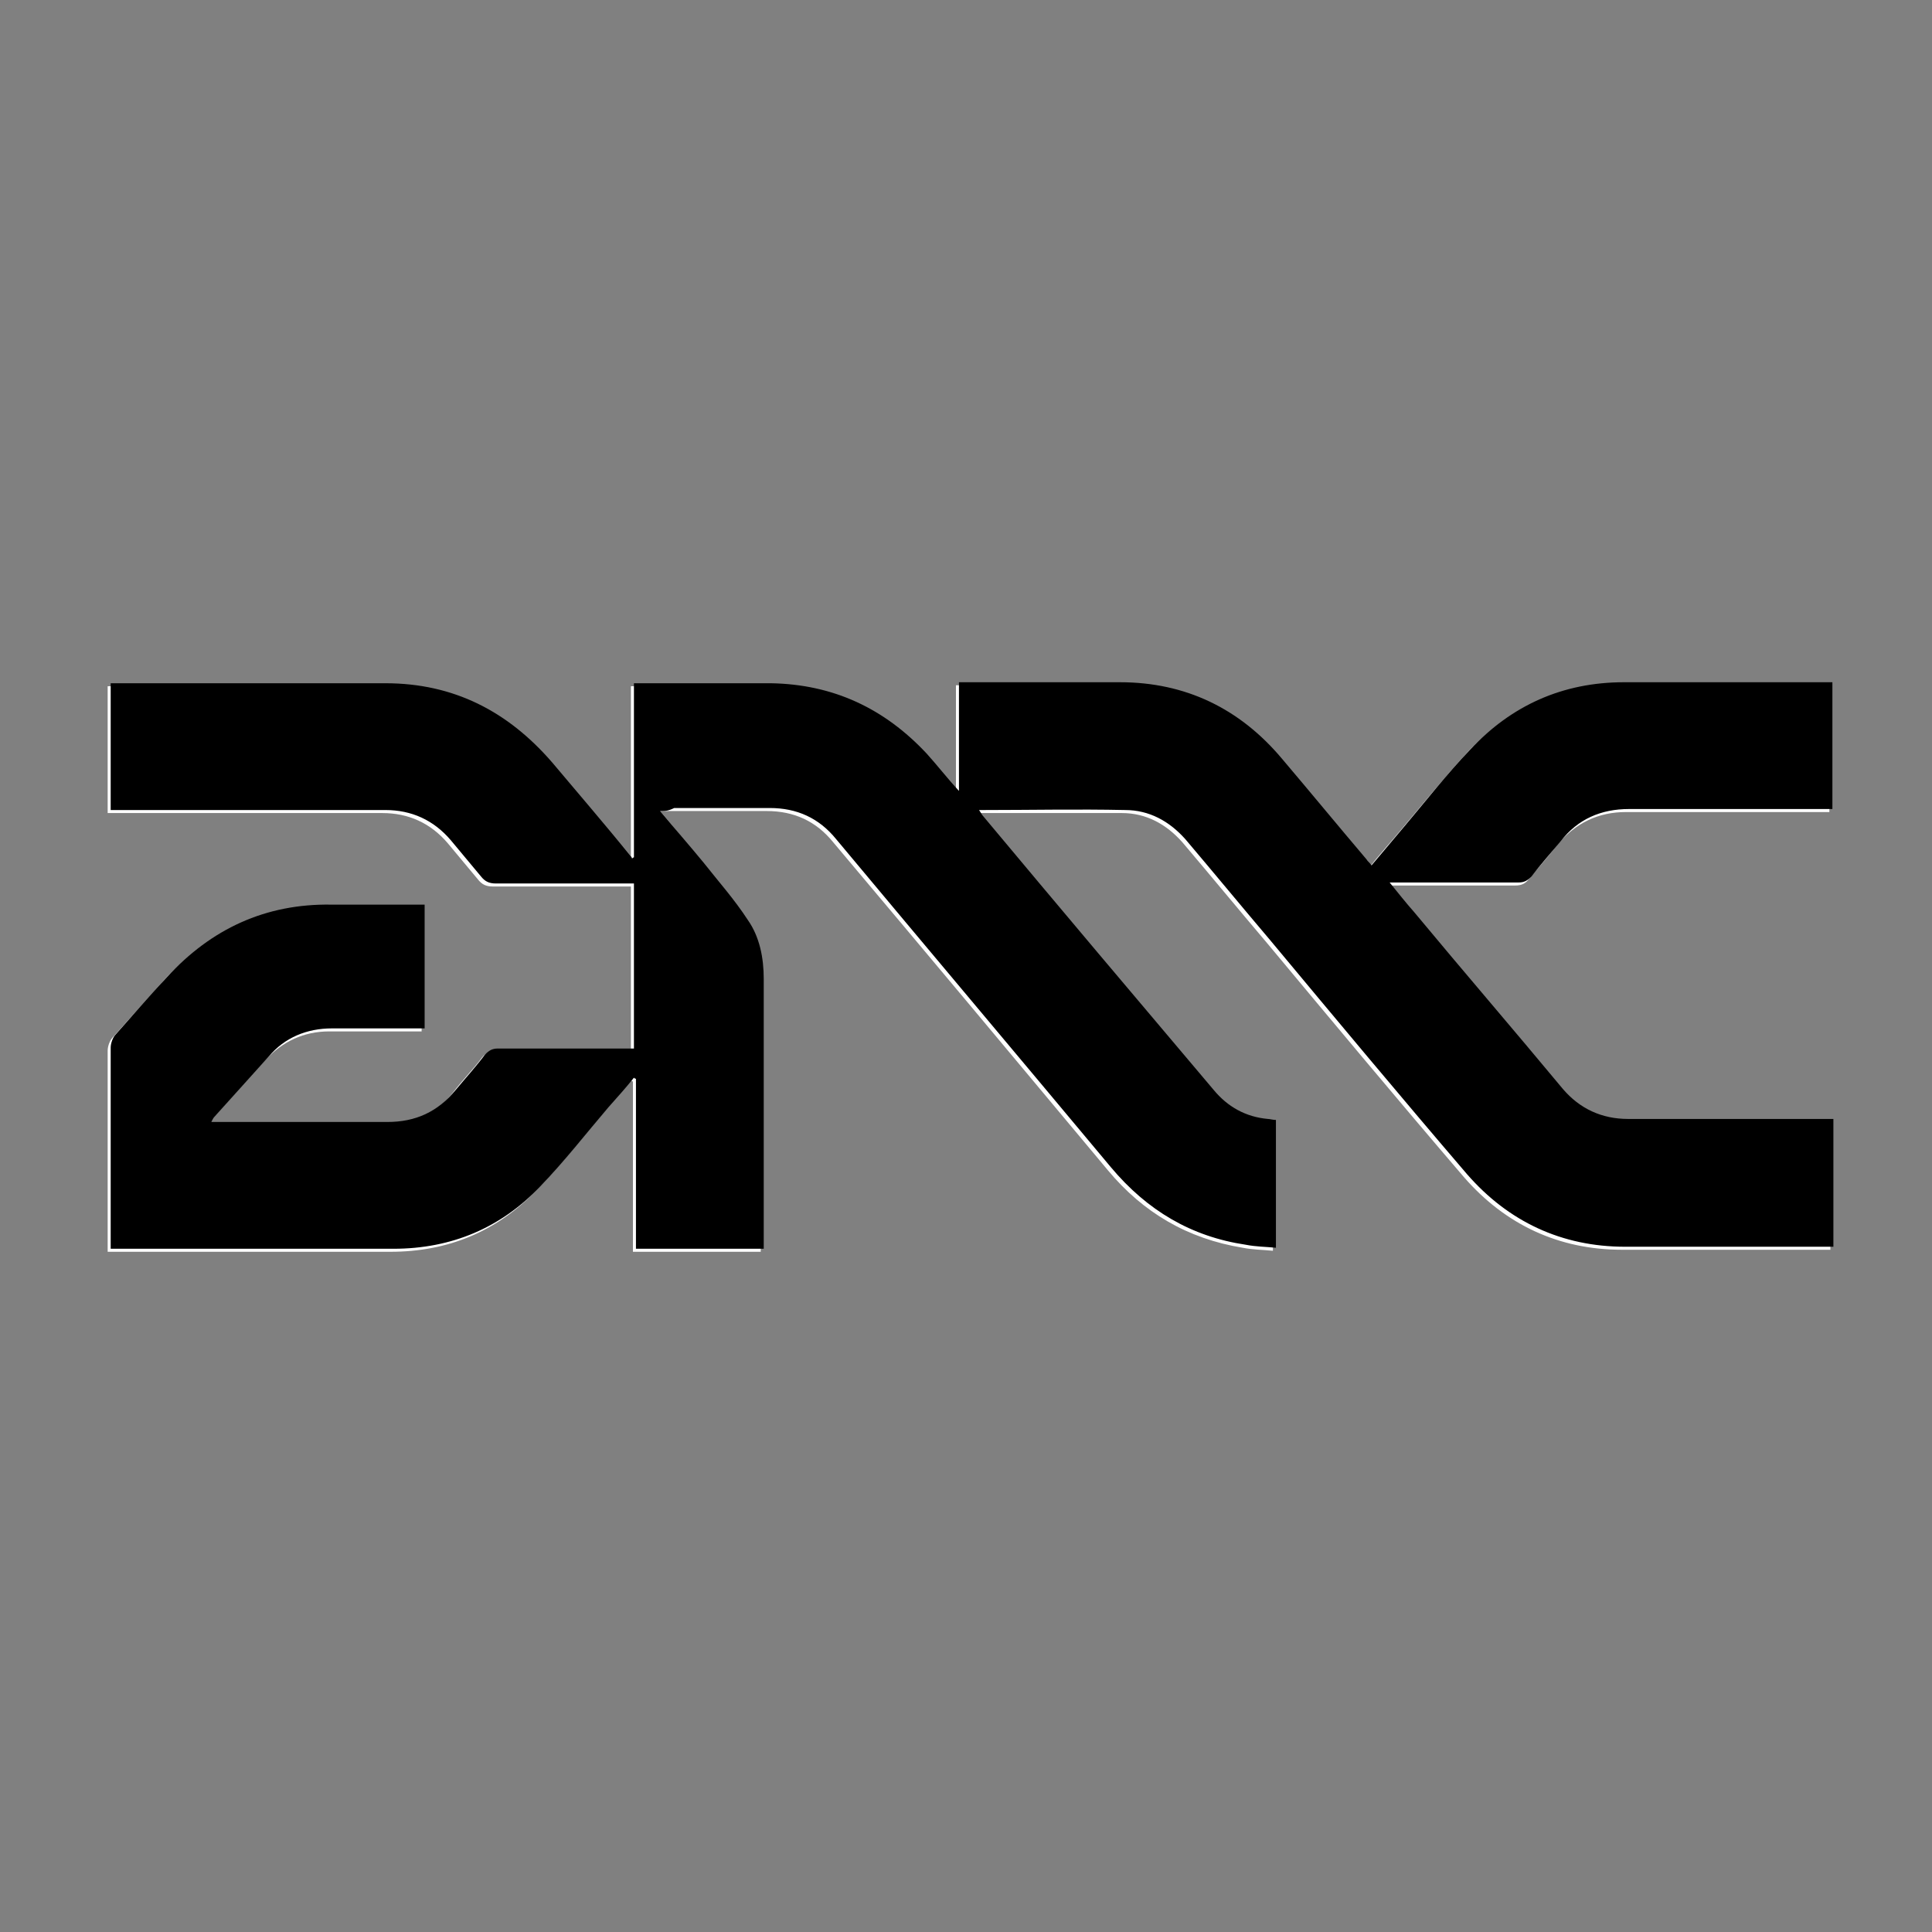
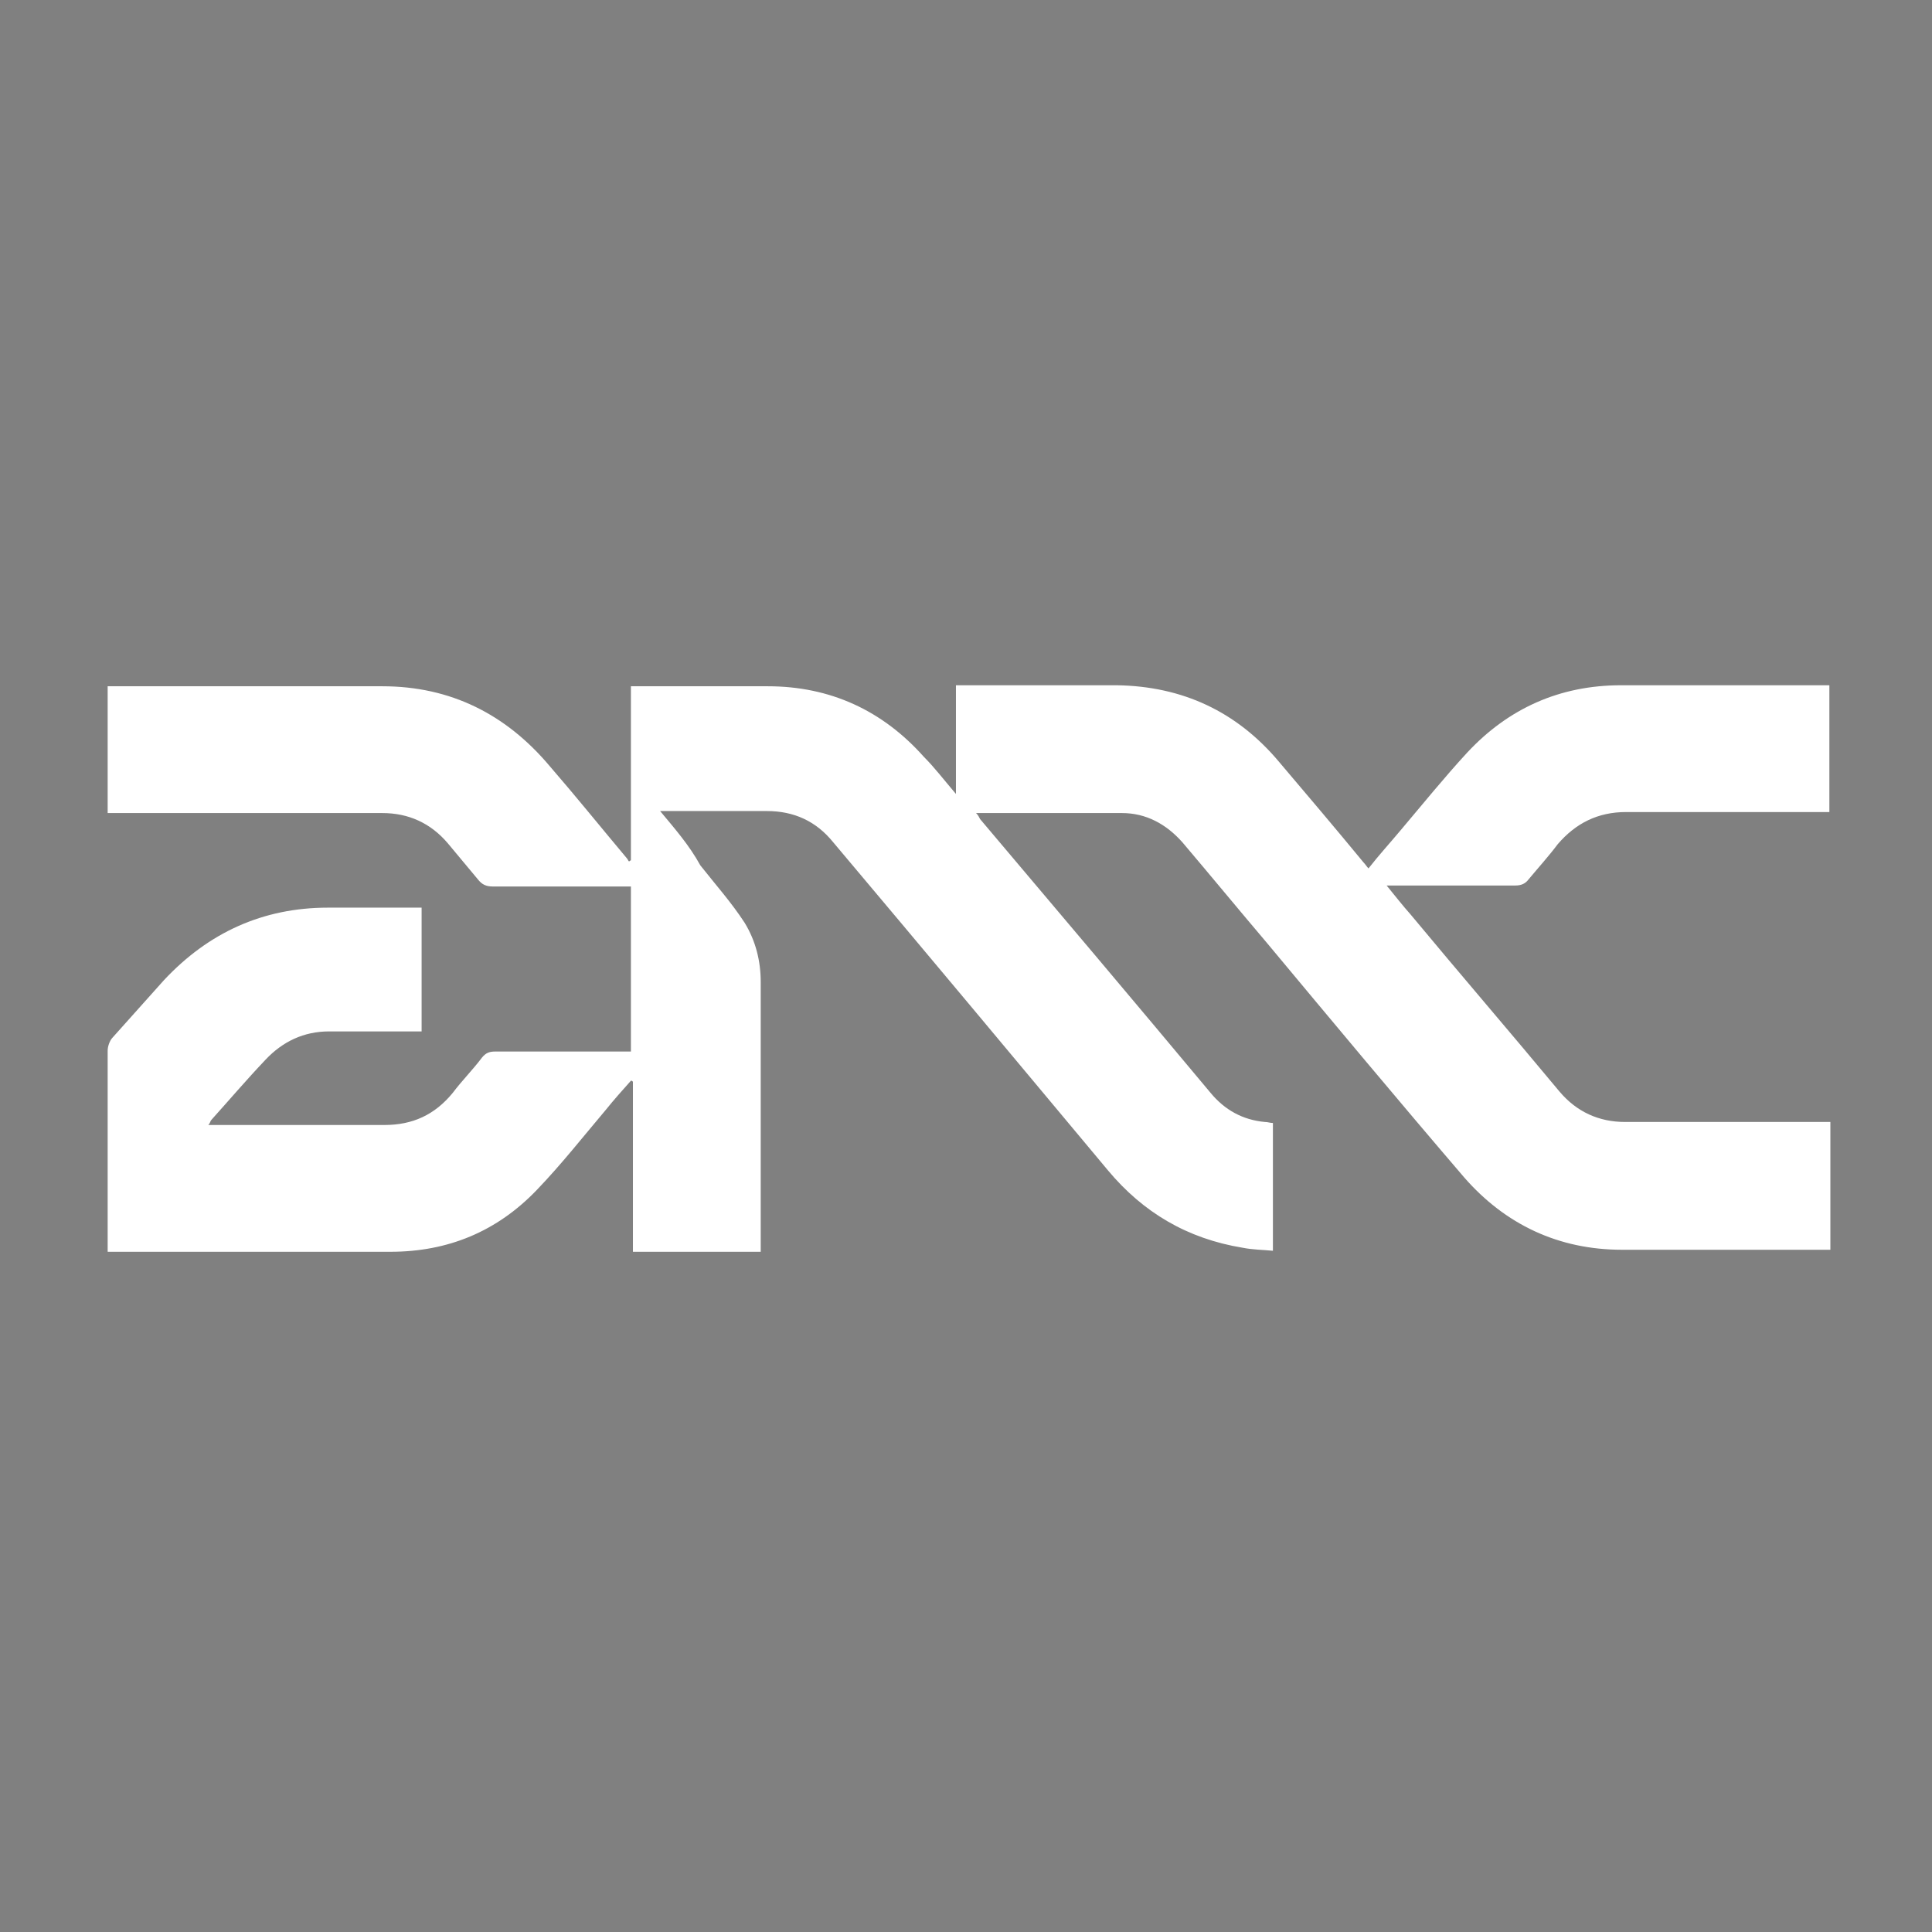
<svg xmlns="http://www.w3.org/2000/svg" version="1.1" id="Layer_1" x="0px" y="0px" viewBox="0 0 192 192" style="enable-background:new 0 0 192 192;" xml:space="preserve">
  <rect x="0" y="0" width="192" height="192" fill="#808080" stroke="none" />
  <style type="text/css">
	.st0{fill:#FFFFFF;}
</style>
  <g>
    <path class="st0" d="M65.6,80.6c0.5,0,0.8,0,1.1,0c3.2,0,6.4,0,9.5,0c2.7,0,4.9,1,6.6,3.1c9.1,10.8,18.2,21.7,27.3,32.6   c3.5,4.2,7.9,6.8,13.4,7.7c1,0.2,2,0.2,3,0.3c0-4.3,0-8.5,0-12.7c-0.3,0-0.5-0.1-0.8-0.1c-2.2-0.2-4-1.2-5.4-2.9   c-7.6-9.1-15.2-18.1-22.9-27.2c-0.1-0.2-0.2-0.4-0.4-0.6c0.2,0,0.3,0,0.5,0c4.7,0,9.4,0,14,0c2.4,0,4.4,1.1,6,2.9   c2.8,3.3,5.6,6.7,8.4,10c6.5,7.8,13,15.6,19.6,23.3c4.1,4.7,9.4,7.2,15.7,7.2c6.6,0,13.2,0,19.8,0c0.3,0,0.6,0,0.9,0   c0-4.3,0-8.4,0-12.7c-0.4,0-0.7,0-1,0c-6.5,0-13,0-19.4,0c-2.6,0-4.8-1-6.5-3c-4.9-5.9-9.9-11.7-14.8-17.6   c-0.8-0.9-1.5-1.8-2.4-2.9c0.5,0,0.8,0,1.1,0c3.9,0,7.8,0,11.7,0c0.6,0,1-0.2,1.3-0.6c1-1.2,2-2.3,2.9-3.5c1.8-2.1,4-3.2,6.8-3.2   c6.4,0,12.9,0,19.3,0c0.3,0,0.6,0,0.9,0c0-4.3,0-8.4,0-12.6c-0.4,0-0.7,0-1,0c-6.6,0-13.1,0-19.7,0c-6.1,0-11.2,2.3-15.3,6.7   c-2.3,2.5-4.4,5.1-6.6,7.7c-1,1.2-2.1,2.4-3.2,3.8c-0.2-0.2-0.3-0.4-0.5-0.6c-2.8-3.4-5.6-6.7-8.4-10c-4.2-5-9.6-7.5-16.1-7.6   c-5,0-9.9,0-14.9,0c-0.3,0-0.6,0-1.1,0c0,3.6,0,7.1,0,10.8c-1.2-1.4-2.1-2.6-3.2-3.7c-4.1-4.6-9.3-7-15.5-7c-4.2,0-8.3,0-12.5,0   c-0.3,0-0.6,0-1.1,0c0,5.9,0,11.6,0,17.3c-0.1,0-0.1,0.1-0.2,0.1c-0.1-0.1-0.1-0.2-0.2-0.3c-2.6-3.1-5.1-6.2-7.7-9.2   c-4.3-5.1-9.8-7.9-16.6-7.9c-8.7,0-17.5,0-26.2,0c-0.3,0-0.7,0-1.1,0c0,4.3,0,8.4,0,12.6c0.4,0,0.7,0,1,0c8.8,0,17.5,0,26.3,0   c2.6,0,4.8,1,6.5,3c1,1.2,2,2.4,3,3.6c0.4,0.5,0.8,0.7,1.5,0.7c4.2,0,8.5,0,12.7,0c0.3,0,0.6,0,1,0c0,5.5,0,10.9,0,16.4   c-0.3,0-0.6,0-0.9,0c-4.2,0-8.4,0-12.6,0c-0.5,0-0.9,0.1-1.3,0.6c-0.9,1.2-2,2.3-2.9,3.5c-1.8,2.2-4,3.2-6.8,3.2   c-5.5,0-11.1,0-16.6,0c-0.3,0-0.5,0-0.9,0c0.2-0.2,0.2-0.4,0.3-0.5c1.8-2,3.5-4,5.4-6c1.7-1.8,3.8-2.8,6.3-2.8c2.8,0,5.5,0,8.3,0   c0.3,0,0.6,0,0.9,0c0-4.1,0-8.1,0-12.3c-0.4,0-0.6,0-0.9,0c-2.8,0-5.6,0-8.4,0c-6.5,0-11.9,2.5-16.3,7.2c-1.7,1.9-3.4,3.8-5.1,5.7   c-0.3,0.3-0.5,0.9-0.5,1.3c0,6.4,0,12.7,0,19.1c0,0.3,0,0.5,0,0.9c0.4,0,0.7,0,1.1,0c9,0,18,0,27,0c5.7,0,10.6-2,14.6-6.2   c2.4-2.5,4.6-5.3,6.8-7.9c0.8-1,1.7-2,2.5-2.9c0.1,0,0.1,0,0.2,0.1c0,5.6,0,11.2,0,16.9c4.3,0,8.5,0,12.7,0c0-0.2,0-0.4,0-0.6   c0-8.7,0-17.5,0-26.2c0-2.1-0.5-4.1-1.6-5.9c-1.3-2-2.9-3.8-4.4-5.7C68.5,84,67.1,82.4,65.6,80.6z" />
-     <path d="M65.6,80.6c1.5,1.8,2.9,3.4,4.3,5.1c1.5,1.9,3.1,3.7,4.4,5.7c1.2,1.7,1.6,3.8,1.6,5.9c0,8.7,0,17.5,0,26.2   c0,0.2,0,0.3,0,0.6c-4.2,0-8.4,0-12.7,0c0-5.6,0-11.3,0-16.9c-0.1,0-0.1,0-0.2-0.1c-0.8,1-1.7,2-2.5,2.9c-2.3,2.7-4.4,5.4-6.8,7.9   c-3.9,4.1-8.8,6.2-14.6,6.2c-9,0-18,0-27,0c-0.3,0-0.7,0-1.1,0c0-0.3,0-0.6,0-0.9c0-6.4,0-12.7,0-19.1c0-0.4,0.2-1,0.5-1.3   c1.7-1.9,3.3-3.8,5.1-5.7c4.4-4.8,9.8-7.3,16.3-7.2c2.8,0,5.6,0,8.4,0c0.3,0,0.6,0,0.9,0c0,4.1,0,8.1,0,12.3c-0.3,0-0.6,0-0.9,0   c-2.8,0-5.5,0-8.3,0c-2.5,0-4.7,0.9-6.3,2.8c-1.8,2-3.6,4-5.4,6c-0.1,0.1-0.2,0.3-0.3,0.5c0.4,0,0.6,0,0.9,0c5.5,0,11.1,0,16.6,0   c2.8,0,5-1,6.8-3.2c1-1.2,2-2.3,2.9-3.5c0.4-0.4,0.7-0.6,1.3-0.6c4.2,0,8.4,0,12.6,0c0.3,0,0.6,0,0.9,0c0-5.5,0-10.9,0-16.4   c-0.4,0-0.7,0-1,0c-4.2,0-8.5,0-12.7,0c-0.7,0-1.1-0.2-1.5-0.7c-1-1.2-2-2.4-3-3.6c-1.7-2-3.9-3-6.5-3c-8.8,0-17.5,0-26.3,0   c-0.3,0-0.6,0-1,0c0-4.2,0-8.4,0-12.6c0.4,0,0.7,0,1.1,0c8.7,0,17.5,0,26.2,0c6.8,0,12.2,2.8,16.6,7.9c2.6,3.1,5.2,6.1,7.7,9.2   c0.1,0.1,0.2,0.2,0.2,0.3c0.1,0,0.1-0.1,0.2-0.1c0-5.7,0-11.5,0-17.3c0.4,0,0.7,0,1.1,0c4.2,0,8.3,0,12.5,0   c6.2,0.1,11.3,2.5,15.5,7c1,1.1,2,2.4,3.2,3.7c0-3.7,0-7.2,0-10.8c0.4,0,0.8,0,1.1,0c5,0,9.9,0,14.9,0c6.5,0,11.9,2.6,16.1,7.6   c2.8,3.3,5.6,6.7,8.4,10c0.1,0.2,0.3,0.3,0.5,0.6c1.1-1.3,2.1-2.5,3.2-3.8c2.2-2.6,4.3-5.3,6.6-7.7c4.1-4.4,9.2-6.7,15.3-6.7   c6.6,0,13.1,0,19.7,0c0.3,0,0.7,0,1,0c0,4.2,0,8.3,0,12.6c-0.3,0-0.6,0-0.9,0c-6.4,0-12.9,0-19.3,0c-2.8,0-5.1,1-6.8,3.2   c-1,1.2-2,2.3-2.9,3.5c-0.4,0.4-0.7,0.6-1.3,0.6c-3.9,0-7.8,0-11.7,0c-0.3,0-0.6,0-1.1,0c0.9,1.1,1.6,2,2.4,2.9   c4.9,5.9,9.9,11.7,14.8,17.6c1.7,2,3.9,3,6.5,3c6.5,0,13,0,19.4,0c0.3,0,0.6,0,1,0c0,4.2,0,8.4,0,12.7c-0.3,0-0.6,0-0.9,0   c-6.6,0-13.2,0-19.8,0c-6.3,0-11.6-2.5-15.7-7.2c-6.6-7.7-13.1-15.5-19.6-23.3c-2.8-3.3-5.6-6.7-8.4-10c-1.6-1.8-3.6-2.9-6-2.9   c-4.7-0.1-9.4,0-14,0c-0.1,0-0.2,0-0.5,0c0.2,0.3,0.3,0.5,0.4,0.6c7.6,9.1,15.2,18.1,22.9,27.2c1.4,1.7,3.2,2.7,5.4,2.9   c0.2,0,0.5,0.1,0.8,0.1c0,4.2,0,8.3,0,12.7c-1-0.1-2-0.1-3-0.3c-5.4-0.8-9.8-3.4-13.4-7.7c-9.1-10.9-18.2-21.7-27.3-32.6   c-1.7-2.1-3.9-3.1-6.6-3.1c-3.2,0-6.4,0-9.5,0C66.4,80.6,66.1,80.6,65.6,80.6z" />
  </g>
</svg>